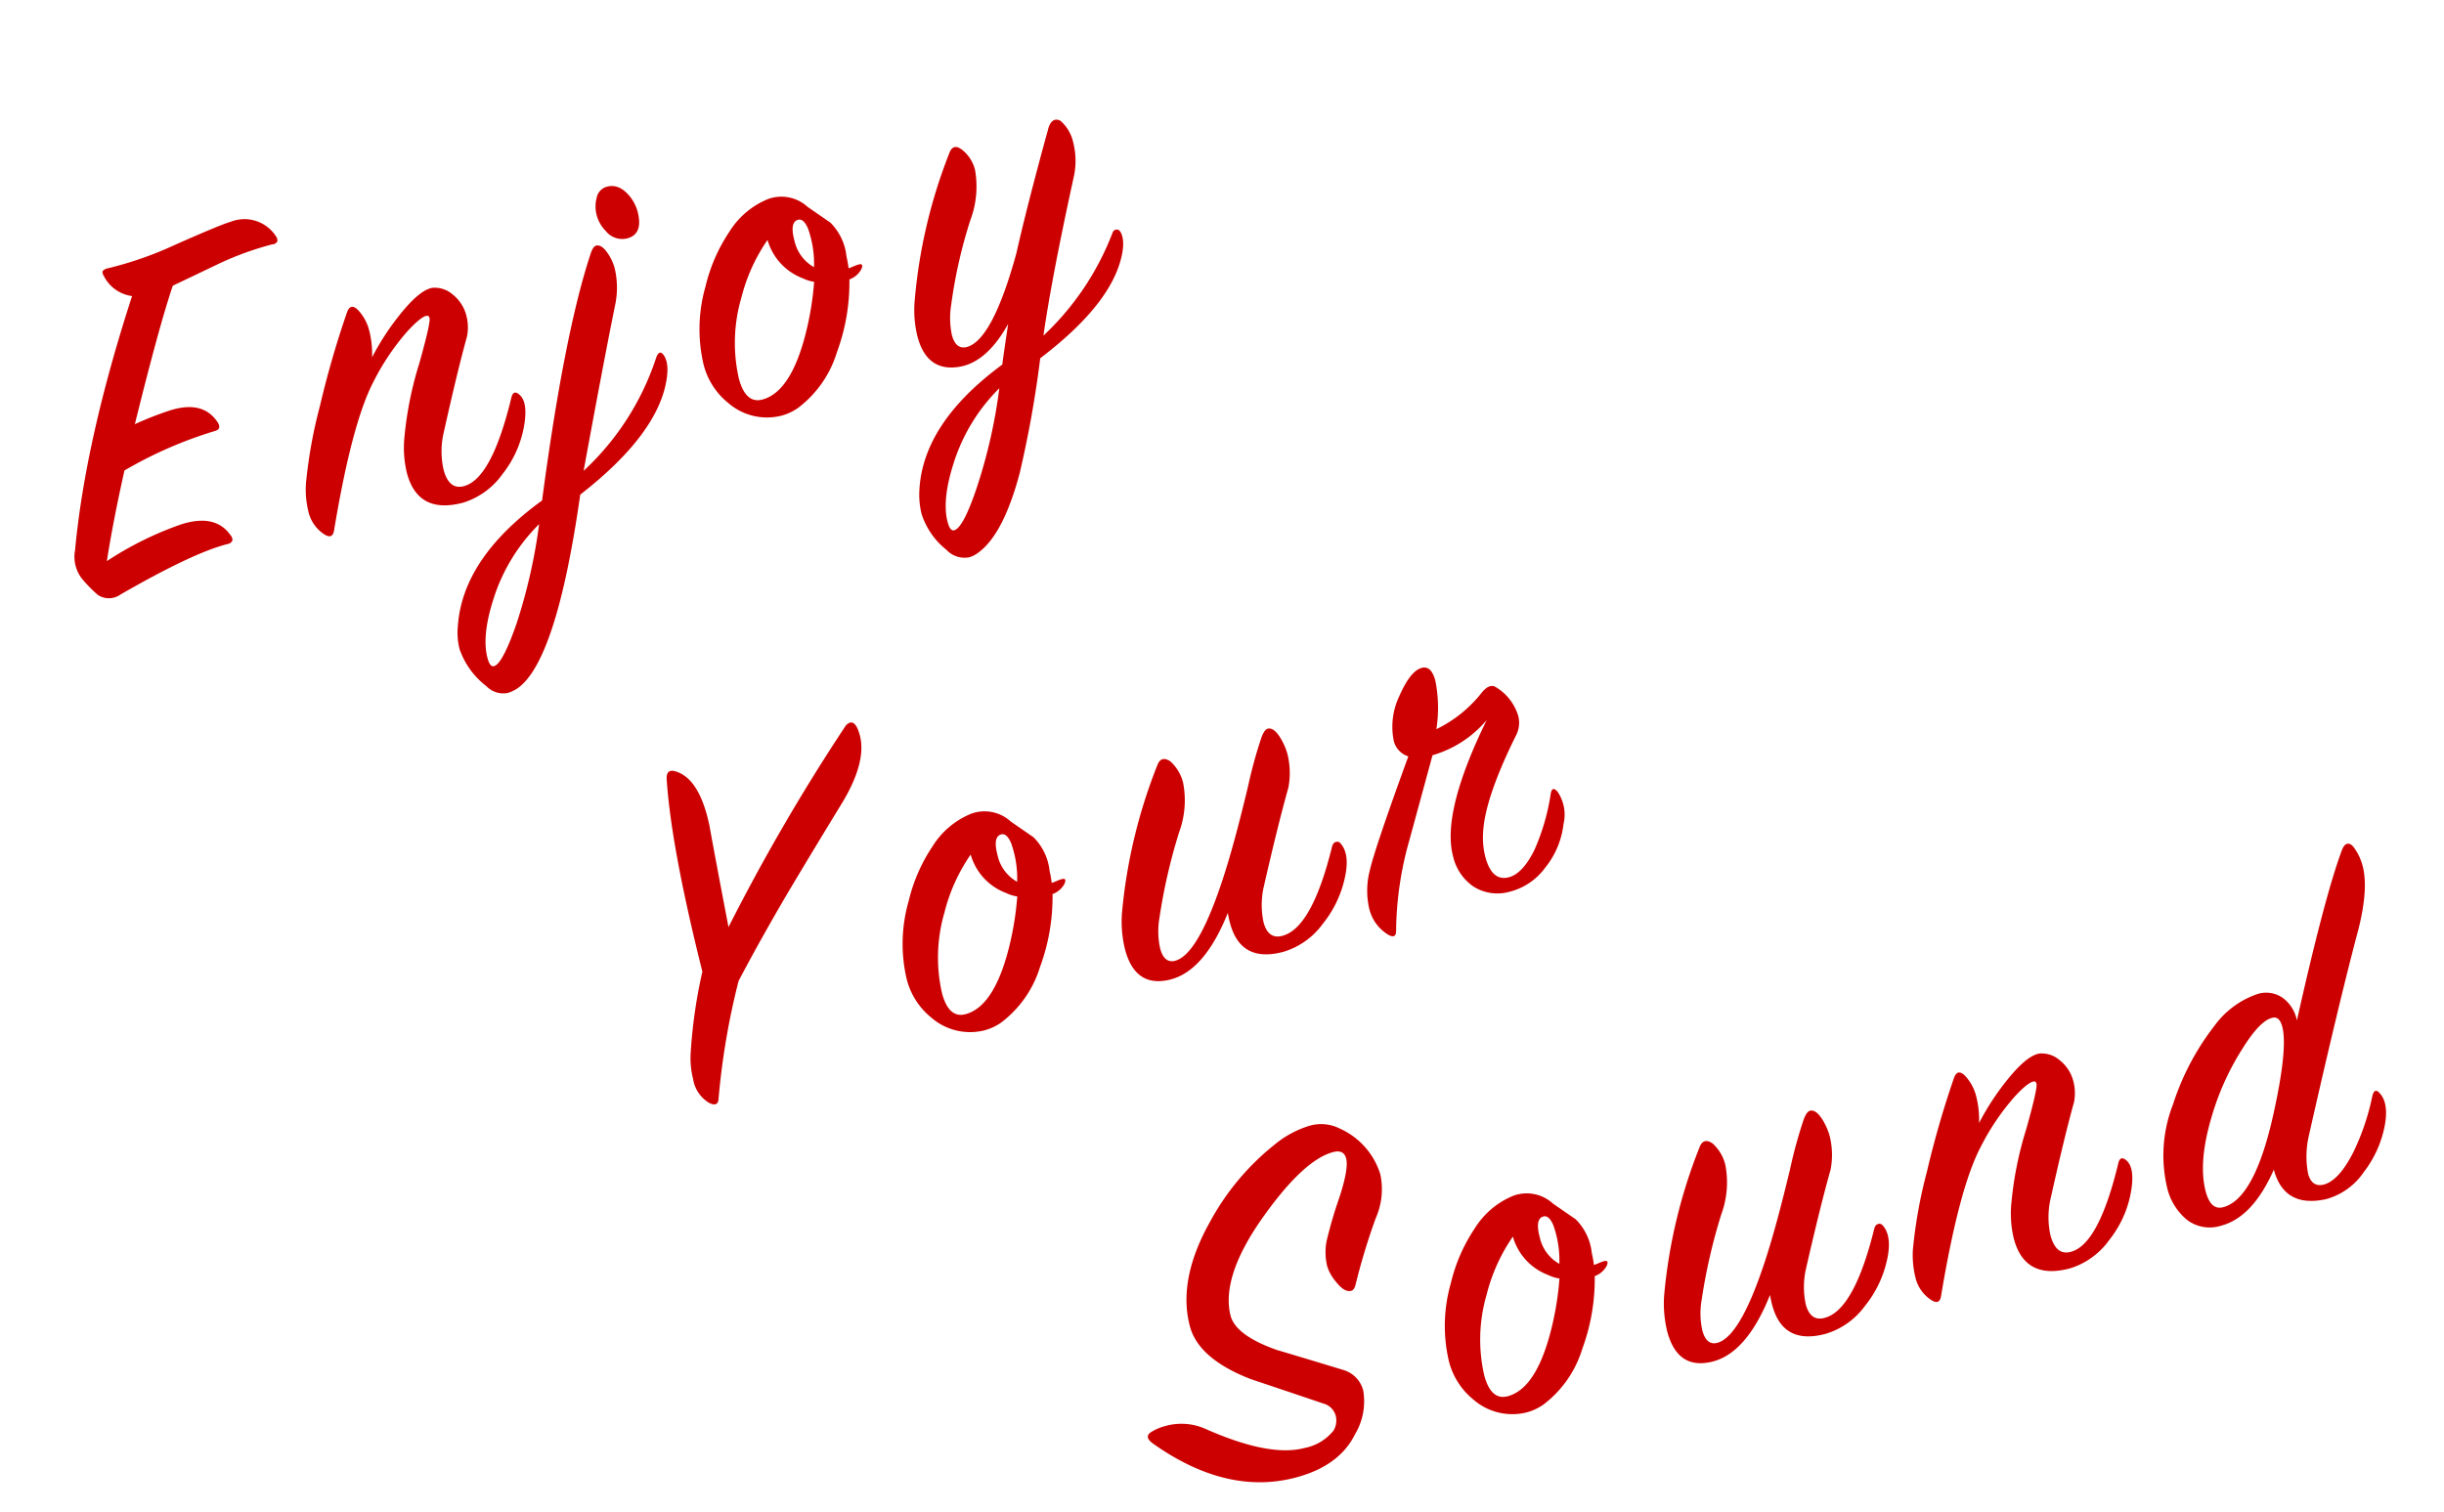
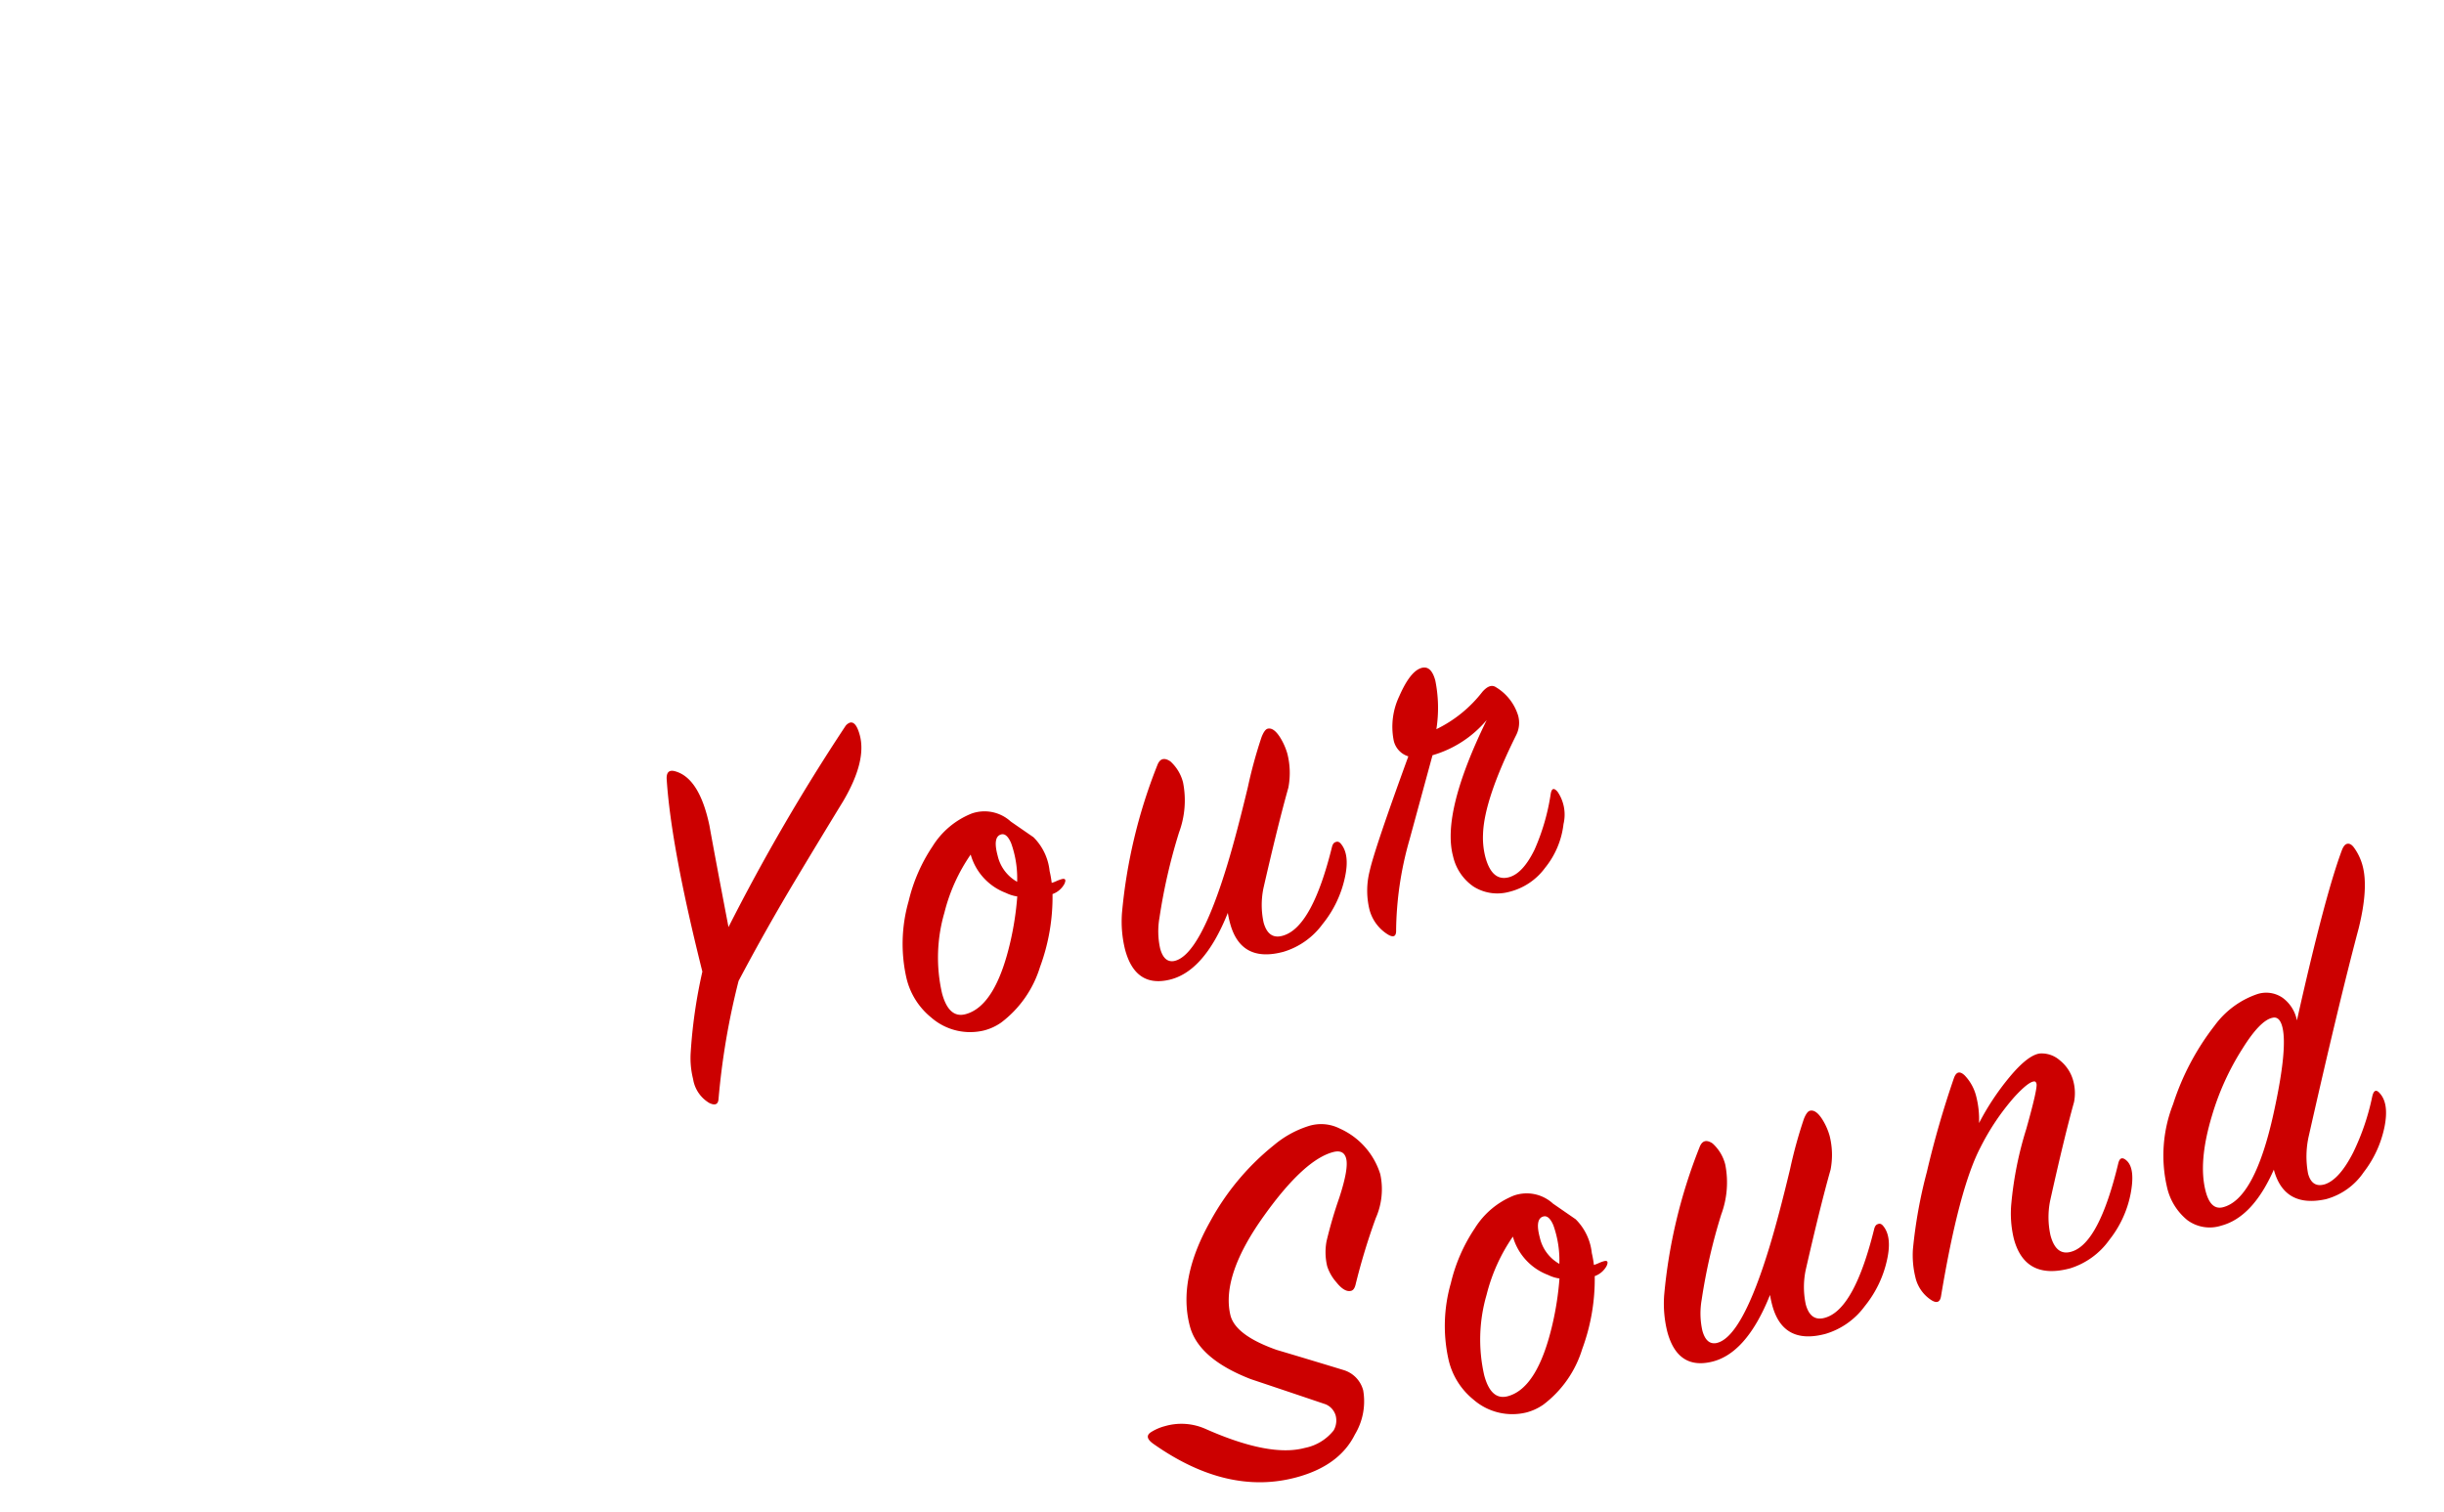
<svg xmlns="http://www.w3.org/2000/svg" width="274.495" height="169.837" viewBox="0 0 274.495 169.837">
  <g id="txt" transform="translate(-822.574 -1441.825)">
-     <path id="パス_6170" data-name="パス 6170" d="M12.862-30.975a4.154,4.154,0,0,1-2.478-3.009q-.118-.413.03-.56a.912.912,0,0,1,.619-.148A40.539,40.539,0,0,0,19-35.282q5.664-.885,6.726-.885a4.21,4.21,0,0,1,4.484,2.891.74.74,0,0,1,0,.59.657.657,0,0,1-.649.177,34.6,34.6,0,0,0-6.254.531q-2.832.531-5.723,1.062Q14.868-26.845,9.44-16.992a36.88,36.88,0,0,1,4.189-.472q3.894-.177,4.838,2.655.3.885-.59.885A46.818,46.818,0,0,0,6.962-12.272Q4.189-6.962,2.419-2.95a37.406,37.406,0,0,1,9.145-1.829q4.012-.177,5.015,2.6a.782.782,0,0,1,.059.649.766.766,0,0,1-.649.236Q12.036-1.357,2.95,1.062A2.249,2.249,0,0,1,.472.472,15.323,15.323,0,0,1-.767-1.711,4,4,0,0,1-.708-5.074Q3.6-16.7,12.862-30.975ZM37.111-17.346a28.969,28.969,0,0,1,4.6-4.071q2.655-1.888,4.012-1.711A3.073,3.073,0,0,1,47.7-21.8a4.394,4.394,0,0,1,.855,2.691,5.223,5.223,0,0,1-.531,2.248Q45.961-13.367,42.539-6.8A9.431,9.431,0,0,0,41.6-3.074q0,2.484,1.888,2.366,3.186-.178,7.552-8.2.472-.885,1-.059.708,1.121-.531,3.688a12.028,12.028,0,0,1-3.658,4.4,8.5,8.5,0,0,1-5.074,1.947q-5.251,0-5.251-4.838a12.052,12.052,0,0,1,.767-3.953,40.329,40.329,0,0,1,3.776-7.611q2.419-4.071,2.419-4.6,0-.236-.118-.3-.59-.236-2.714,1.121a26.851,26.851,0,0,0-5.074,4.425Q33.04-10.856,27.966.3q-.413.944-1.121.236a4.146,4.146,0,0,1-1.121-3.068,10.335,10.335,0,0,1,.531-3.009,53.694,53.694,0,0,1,3.776-8.024,107.478,107.478,0,0,1,5.664-9.381q.649-.944,1.239,0a5.208,5.208,0,0,1,.649,2.655A10.434,10.434,0,0,1,37.111-17.346ZM69.8-27.2a4.6,4.6,0,0,1,.354,1.711q0,2.655-1.888,2.655a2.346,2.346,0,0,1-2.124-1.416,4.029,4.029,0,0,1-.531-2.006,3.826,3.826,0,0,1,.5-1.859,1.574,1.574,0,0,1,1.446-.914Q69.03-29.028,69.8-27.2ZM56.758,1.121A30.18,30.18,0,0,0,67.909-9.027q.649-.944.944.059.354,1.239-.885,3.481Q65.077-.354,55.7,3.6q-7.375,17.287-12.39,19.175a4,4,0,0,1-1.239.236,2.634,2.634,0,0,1-2.124-1.357,8.924,8.924,0,0,1-1.829-4.779,7.4,7.4,0,0,1,.472-2.537q2.478-7.257,12.8-11.21,7.257-17.464,12.449-25.37.472-.708.826-.708.649,0,1.062,1.239A5.4,5.4,0,0,1,66.021-20a9.393,9.393,0,0,1-.944,3.894Q62.245-10.443,56.758,1.121ZM50.386,5.605a20.5,20.5,0,0,0-7.2,6.9q-2.3,3.6-2.3,6.136,0,1.062.472,1.062,1,0,3.717-4.012A61.932,61.932,0,0,0,50.386,5.605Zm42.362-18.29a2.455,2.455,0,0,1-1.593.767,22.682,22.682,0,0,1-3.481,7.552,12.345,12.345,0,0,1-5.841,4.9,5.993,5.993,0,0,1-2.006.354A6.64,6.64,0,0,1,74.4-2.065a8.077,8.077,0,0,1-1.534-4.956,17.381,17.381,0,0,1,2.478-8.319,18.828,18.828,0,0,1,4.189-5.251,9.169,9.169,0,0,1,5.192-2.419A4.362,4.362,0,0,1,88.736-21l2.006,2.36a6.262,6.262,0,0,1,.767,4.13,12.466,12.466,0,0,1-.118,1.357,4.14,4.14,0,0,0,.561-.059,4.268,4.268,0,0,1,.619-.059Q93.22-13.275,92.748-12.685Zm-5.074-1.593a11.735,11.735,0,0,0,.472-4.366q-.177-1.239-.826-1.239-1,0-1,2.183A4.518,4.518,0,0,0,87.674-14.278Zm-.413,1.593a4.249,4.249,0,0,1-1.121-.708,6.492,6.492,0,0,1-2.714-5.192,19.941,19.941,0,0,0-4.543,5.546,18,18,0,0,0-2.6,8.673q0,2.95,1.947,2.95,3.481,0,6.962-6.549A33.856,33.856,0,0,0,87.261-12.685Zm33.63,6.962Q118.059-1.3,109.563,2.183a122.192,122.192,0,0,1-5.6,11.918q-3.54,6.136-6.785,7.375a3.02,3.02,0,0,1-1.121.236,2.784,2.784,0,0,1-2.242-1.475,8.442,8.442,0,0,1-1.652-4.6,8.961,8.961,0,0,1,.472-2.714Q94.99,5.782,105.256,1.77q.59-1.416,1.829-4.248Q103.722,1,100.654.767q-3.776-.3-3.776-4.484a12.328,12.328,0,0,1,.767-4.071,58.574,58.574,0,0,1,8.024-14.927q.708-1,1.475,0a4.169,4.169,0,0,1,.826,2.537,10.634,10.634,0,0,1-1.947,5.31,54.639,54.639,0,0,0-4.543,8.614,9.213,9.213,0,0,0-.826,3.363q0,1.593,1.121,1.711,3.009.236,8.26-8.732,2.537-4.838,7.139-12.685.708-1.062,1.475-.413a4.468,4.468,0,0,1,.767,2.773,8.33,8.33,0,0,1-1,3.835Q113.162-6.254,110.566-.177a31.054,31.054,0,0,0,10.443-9.086q.236-.354.531-.295.295,0,.413.413Q122.248-7.847,120.891-5.723ZM104.253,4.248a20.523,20.523,0,0,0-7.2,6.9q-2.3,3.6-2.3,6.136,0,1.062.472,1.062,1.062,0,3.717-4.012A59.19,59.19,0,0,0,104.253,4.248Z" transform="matrix(0.966, -0.259, 0.259, 0.966, 833.004, 1508.338)" fill="#c00" />
    <path id="パス_6171" data-name="パス 6171" d="M10.266-11.623A82.07,82.07,0,0,0,4.661.59q-.3.885-1.121.177A3.807,3.807,0,0,1,2.478-2.3,9.683,9.683,0,0,1,2.95-5.133a57.106,57.106,0,0,1,3.658-8.555q.236-14.4,1.711-21.83.236-1.3,1.239-.649,2.36,1.475,2.065,6.844-.3,3.54-.885,11.564A224.717,224.717,0,0,1,29.205-36.108a1.056,1.056,0,0,1,.649-.3q.708,0,.708,1.652,0,3.009-3.717,6.667-3.6,3.422-7.139,6.844Q14.75-16.461,10.266-11.623Zm38.173-1.062a2.455,2.455,0,0,1-1.593.767,22.683,22.683,0,0,1-3.481,7.552,12.345,12.345,0,0,1-5.841,4.9,5.993,5.993,0,0,1-2.006.354,6.64,6.64,0,0,1-5.428-2.95,8.077,8.077,0,0,1-1.534-4.956,17.381,17.381,0,0,1,2.478-8.319,18.828,18.828,0,0,1,4.189-5.251,9.169,9.169,0,0,1,5.192-2.419A4.362,4.362,0,0,1,44.427-21l2.006,2.36a6.262,6.262,0,0,1,.767,4.13,12.468,12.468,0,0,1-.118,1.357,4.14,4.14,0,0,0,.561-.059,4.268,4.268,0,0,1,.619-.059Q48.911-13.275,48.439-12.685Zm-5.074-1.593a11.735,11.735,0,0,0,.472-4.366q-.177-1.239-.826-1.239-1,0-1,2.183A4.518,4.518,0,0,0,43.365-14.278Zm-.413,1.593a4.248,4.248,0,0,1-1.121-.708,6.492,6.492,0,0,1-2.714-5.192,19.941,19.941,0,0,0-4.543,5.546,18,18,0,0,0-2.6,8.673q0,2.95,1.947,2.95,3.481,0,6.962-6.549A33.856,33.856,0,0,0,42.952-12.685ZM65.313-4.779q-4.366,5.841-8.5,5.546Q53.1.531,53.1-3.776a13.091,13.091,0,0,1,.708-4.012A59.194,59.194,0,0,1,61.95-22.833q.708-1,1.534-.059a4.766,4.766,0,0,1,.767,2.655,10.361,10.361,0,0,1-1.888,5.31,63.723,63.723,0,0,0-4.6,8.673,8.869,8.869,0,0,0-.826,3.363q0,1.652,1.121,1.77,2.95.236,8.732-9.11,1.829-2.957,4.366-7.631A51.906,51.906,0,0,1,74.1-22.89q.531-.71.885-.71.708,0,1.121,1.364a7.224,7.224,0,0,1,.295,1.9A8.792,8.792,0,0,1,75.52-16.6Q73.4-13.044,69.915-6.461a9.336,9.336,0,0,0-1,3.736q0,2.134,1.829,2.016,3.363-.178,7.788-8.2.236-.416.531-.416.354-.059.531.354.649,1.416-.531,3.717A12.441,12.441,0,0,1,75.255-.8,8.432,8.432,0,0,1,70.21,1.062q-4.956,0-4.956-4.661Q65.254-4.189,65.313-4.779ZM93.279-18.644a14.587,14.587,0,0,0,6.077-2.714q1.062-.708,1.593-.118a5.657,5.657,0,0,1,1.593,3.717,3.055,3.055,0,0,1-.767,2.065Q96.406-9.617,95.285-5.9a8.74,8.74,0,0,0-.413,2.537q0,2.832,1.888,2.891,1.652.059,3.658-2.242a24.345,24.345,0,0,0,3.363-5.546q.413-.944.826-.059a4.556,4.556,0,0,1-.295,3.658,9.53,9.53,0,0,1-3.274,4.219,7.093,7.093,0,0,1-4.632,1.564A5.017,5.017,0,0,1,92.718-.5a5.625,5.625,0,0,1-1.327-3.865q0-5.074,7.611-13.806a12.494,12.494,0,0,1-6.9,2.242l-4.956,8.5a38.226,38.226,0,0,0-4.071,9.381q-.236,1.062-1,.3a4.677,4.677,0,0,1-1.3-3.363,8.972,8.972,0,0,1,1.15-4.1q1.15-2.212,7.522-11.3A2.4,2.4,0,0,1,88.323-18.7a7.987,7.987,0,0,1,1.888-4.6q1.888-2.36,3.186-2.419,1.18-.059,1.18,1.77A15.484,15.484,0,0,1,93.279-18.644Z" transform="matrix(0.966, -0.259, 0.259, 0.966, 898.621, 1565.91)" fill="#c00" />
    <path id="パス_6172" data-name="パス 6172" d="M-1.947-7.906A5.59,5.59,0,0,1-.3-8.142,6.653,6.653,0,0,1,4.012-6.667q6.136,4.956,10.207,4.956a5.486,5.486,0,0,0,3.658-1.062,2.232,2.232,0,0,0,.649-1.534,1.954,1.954,0,0,0-.767-1.534q-3.717-2.478-7.375-4.9Q5.31-14.455,5.31-18.231q0-5.428,5.251-10.8a28.32,28.32,0,0,1,9.145-6.431,11.33,11.33,0,0,1,4.366-1.062,4.642,4.642,0,0,1,3.245,1.18,8.3,8.3,0,0,1,3.068,6.136,8.022,8.022,0,0,1-1.77,4.632,72.1,72.1,0,0,0-4.13,6.638q-.295.531-.649.531-.767,0-1.357-1.357a5.08,5.08,0,0,1-.531-2.006,6.8,6.8,0,0,1,.649-2.714,49.434,49.434,0,0,1,2.655-4.366q1.888-2.891,1.888-4.071,0-1.062-1.239-1.062-3.363,0-9.263,4.838-6.431,5.251-6.608,9.794-.118,2.36,4.012,5.192,3.363,2.065,6.667,4.13a3.236,3.236,0,0,1,1.534,2.773A7.211,7.211,0,0,1,20.06-1.711q-2.6,2.95-7.611,2.95-8.024,0-14.514-7.788Q-2.95-7.611-1.947-7.906Zm54.221-4.779a2.455,2.455,0,0,1-1.593.767A22.683,22.683,0,0,1,47.2-4.366a12.345,12.345,0,0,1-5.841,4.9,5.993,5.993,0,0,1-2.006.354,6.64,6.64,0,0,1-5.428-2.95,8.077,8.077,0,0,1-1.534-4.956,17.381,17.381,0,0,1,2.478-8.319,18.828,18.828,0,0,1,4.189-5.251A9.169,9.169,0,0,1,44.25-23.01,4.362,4.362,0,0,1,48.262-21l2.006,2.36a6.262,6.262,0,0,1,.767,4.13,12.467,12.467,0,0,1-.118,1.357,4.14,4.14,0,0,0,.561-.059,4.268,4.268,0,0,1,.619-.059Q52.746-13.275,52.274-12.685ZM47.2-14.278a11.735,11.735,0,0,0,.472-4.366q-.177-1.239-.826-1.239-1,0-1,2.183A4.518,4.518,0,0,0,47.2-14.278Zm-.413,1.593a4.248,4.248,0,0,1-1.121-.708,6.492,6.492,0,0,1-2.714-5.192,19.941,19.941,0,0,0-4.543,5.546,18,18,0,0,0-2.6,8.673q0,2.95,1.947,2.95,3.481,0,6.962-6.549A33.856,33.856,0,0,0,46.787-12.685ZM69.148-4.779q-4.366,5.841-8.5,5.546Q56.935.531,56.935-3.776a13.091,13.091,0,0,1,.708-4.012,59.194,59.194,0,0,1,8.142-15.045q.708-1,1.534-.059a4.766,4.766,0,0,1,.767,2.655,10.361,10.361,0,0,1-1.888,5.31,63.723,63.723,0,0,0-4.6,8.673,8.869,8.869,0,0,0-.826,3.363q0,1.652,1.121,1.77,2.95.236,8.732-9.11,1.829-2.957,4.366-7.631a51.9,51.9,0,0,1,2.95-5.028q.531-.71.885-.71.708,0,1.121,1.364a7.224,7.224,0,0,1,.295,1.9,8.792,8.792,0,0,1-.885,3.736Q77.231-13.044,73.75-6.461a9.336,9.336,0,0,0-1,3.736q0,2.134,1.829,2.016,3.363-.178,7.788-8.2.236-.416.531-.416.354-.059.531.354.649,1.416-.531,3.717A12.441,12.441,0,0,1,79.09-.8a8.432,8.432,0,0,1-5.045,1.859q-4.956,0-4.956-4.661Q69.089-4.189,69.148-4.779ZM96.819-17.346a28.969,28.969,0,0,1,4.6-4.071q2.655-1.888,4.012-1.711A3.073,3.073,0,0,1,107.41-21.8a4.394,4.394,0,0,1,.855,2.691,5.223,5.223,0,0,1-.531,2.248q-2.065,3.49-5.487,10.057a9.431,9.431,0,0,0-.944,3.726q0,2.484,1.888,2.366,3.186-.178,7.552-8.2.472-.885,1-.059.708,1.121-.531,3.688a12.028,12.028,0,0,1-3.658,4.4,8.5,8.5,0,0,1-5.074,1.947q-5.251,0-5.251-4.838A12.052,12.052,0,0,1,98-7.729a40.329,40.329,0,0,1,3.776-7.611q2.419-4.071,2.419-4.6,0-.236-.118-.3-.59-.236-2.714,1.121a26.851,26.851,0,0,0-5.074,4.425Q92.748-10.856,87.674.3q-.413.944-1.121.236a4.146,4.146,0,0,1-1.121-3.068,10.335,10.335,0,0,1,.531-3.009,53.694,53.694,0,0,1,3.776-8.024A107.48,107.48,0,0,1,95.4-22.951q.649-.944,1.239,0a5.208,5.208,0,0,1,.649,2.655A10.434,10.434,0,0,1,96.819-17.346Zm35.4,10.974a10.384,10.384,0,0,0-1.18,4.071q0,1.711,1.534,1.652,1.711-.118,3.953-2.6a26.678,26.678,0,0,0,3.717-5.546q.531-1,.944-.059.649,1.357-.472,3.658a12.332,12.332,0,0,1-3.6,4.366A7.481,7.481,0,0,1,132.219,1q-4.779-.236-4.779-4.72Q123.782.826,120.124.826a4.22,4.22,0,0,1-3.54-1.593,6.634,6.634,0,0,1-1.239-4.189,15.763,15.763,0,0,1,3.068-8.791,28.665,28.665,0,0,1,6.785-7.316,9.892,9.892,0,0,1,5.546-2.183A3.242,3.242,0,0,1,133.4-22.1a4.126,4.126,0,0,1,.885,2.861q6.608-12.626,9.794-17.11.413-.59.767-.59.413,0,.649.59a6.131,6.131,0,0,1,.413,2.242q0,2.6-2.242,6.667Q139.417-20.06,132.219-6.372Zm-.531-13.865q-1.416-.059-4.13,2.478a29.491,29.491,0,0,0-5.251,6.372q-2.891,4.661-2.891,8.083,0,2.124,1.357,2.183,3.717.118,8.319-8.791,3.422-6.608,3.422-9.086Q132.514-20.237,131.688-20.237Z" transform="matrix(0.966, -0.259, 0.259, 0.966, 955.813, 1609.823)" fill="#c00" />
  </g>
</svg>